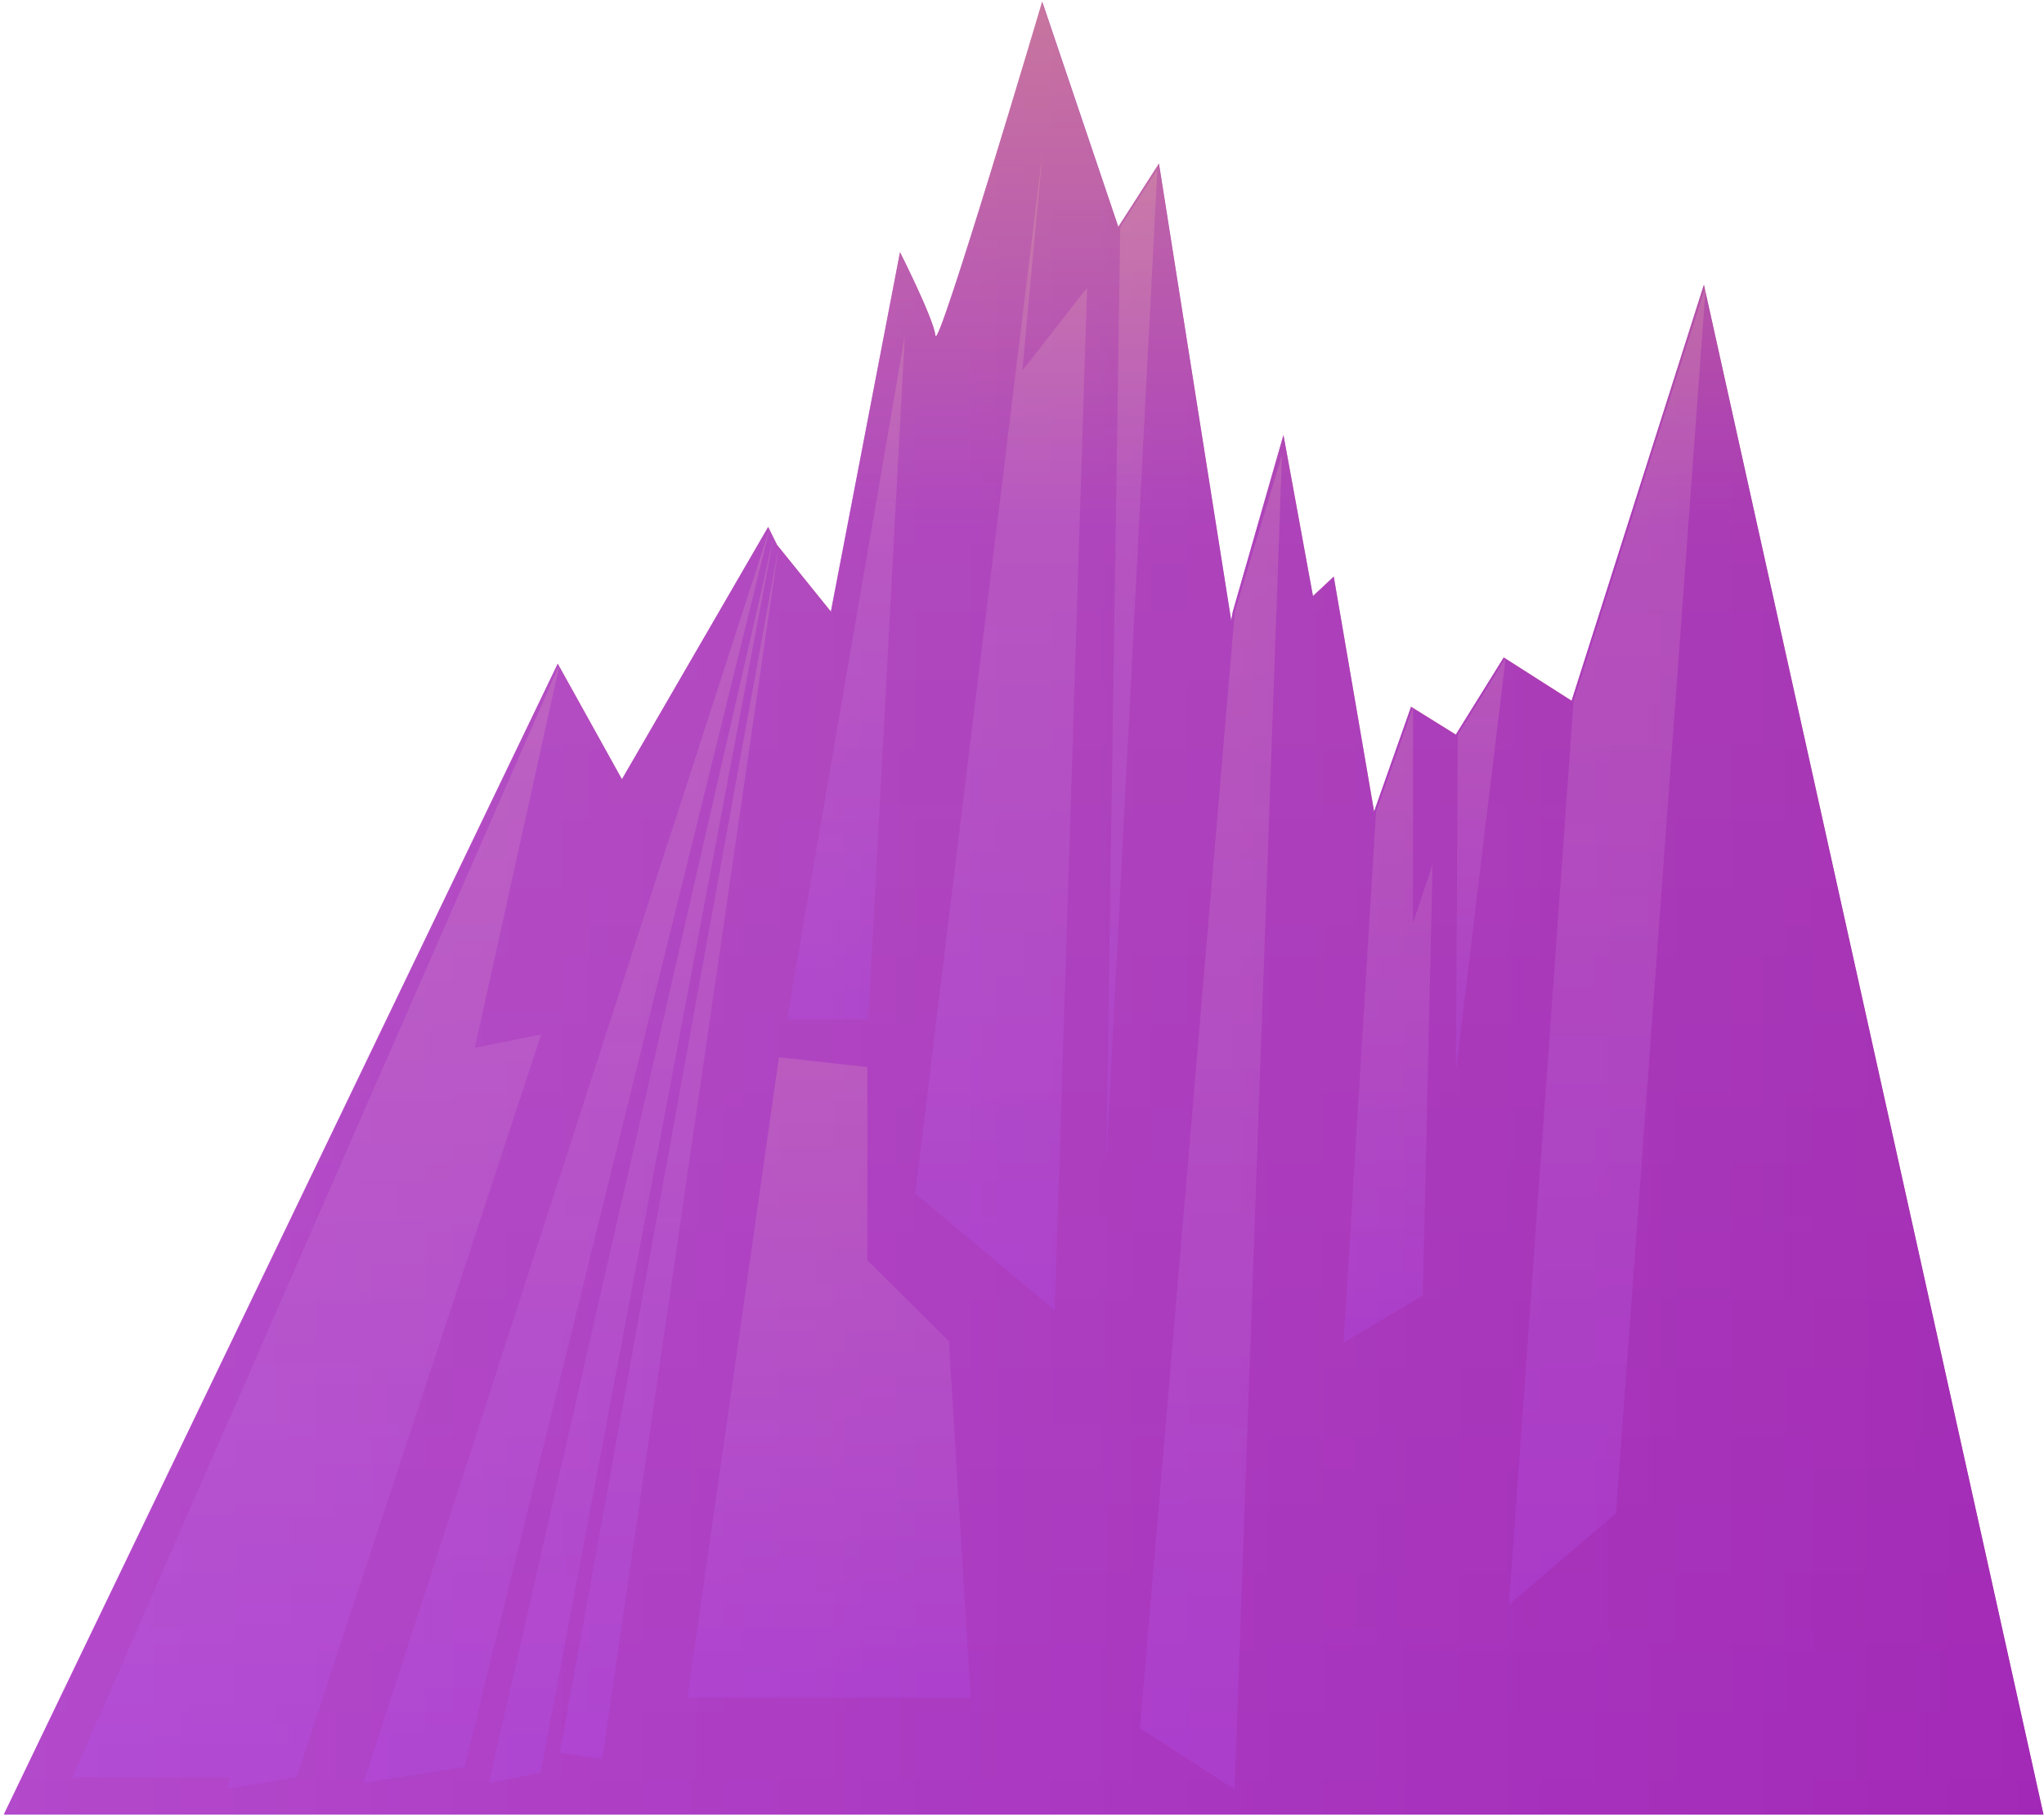
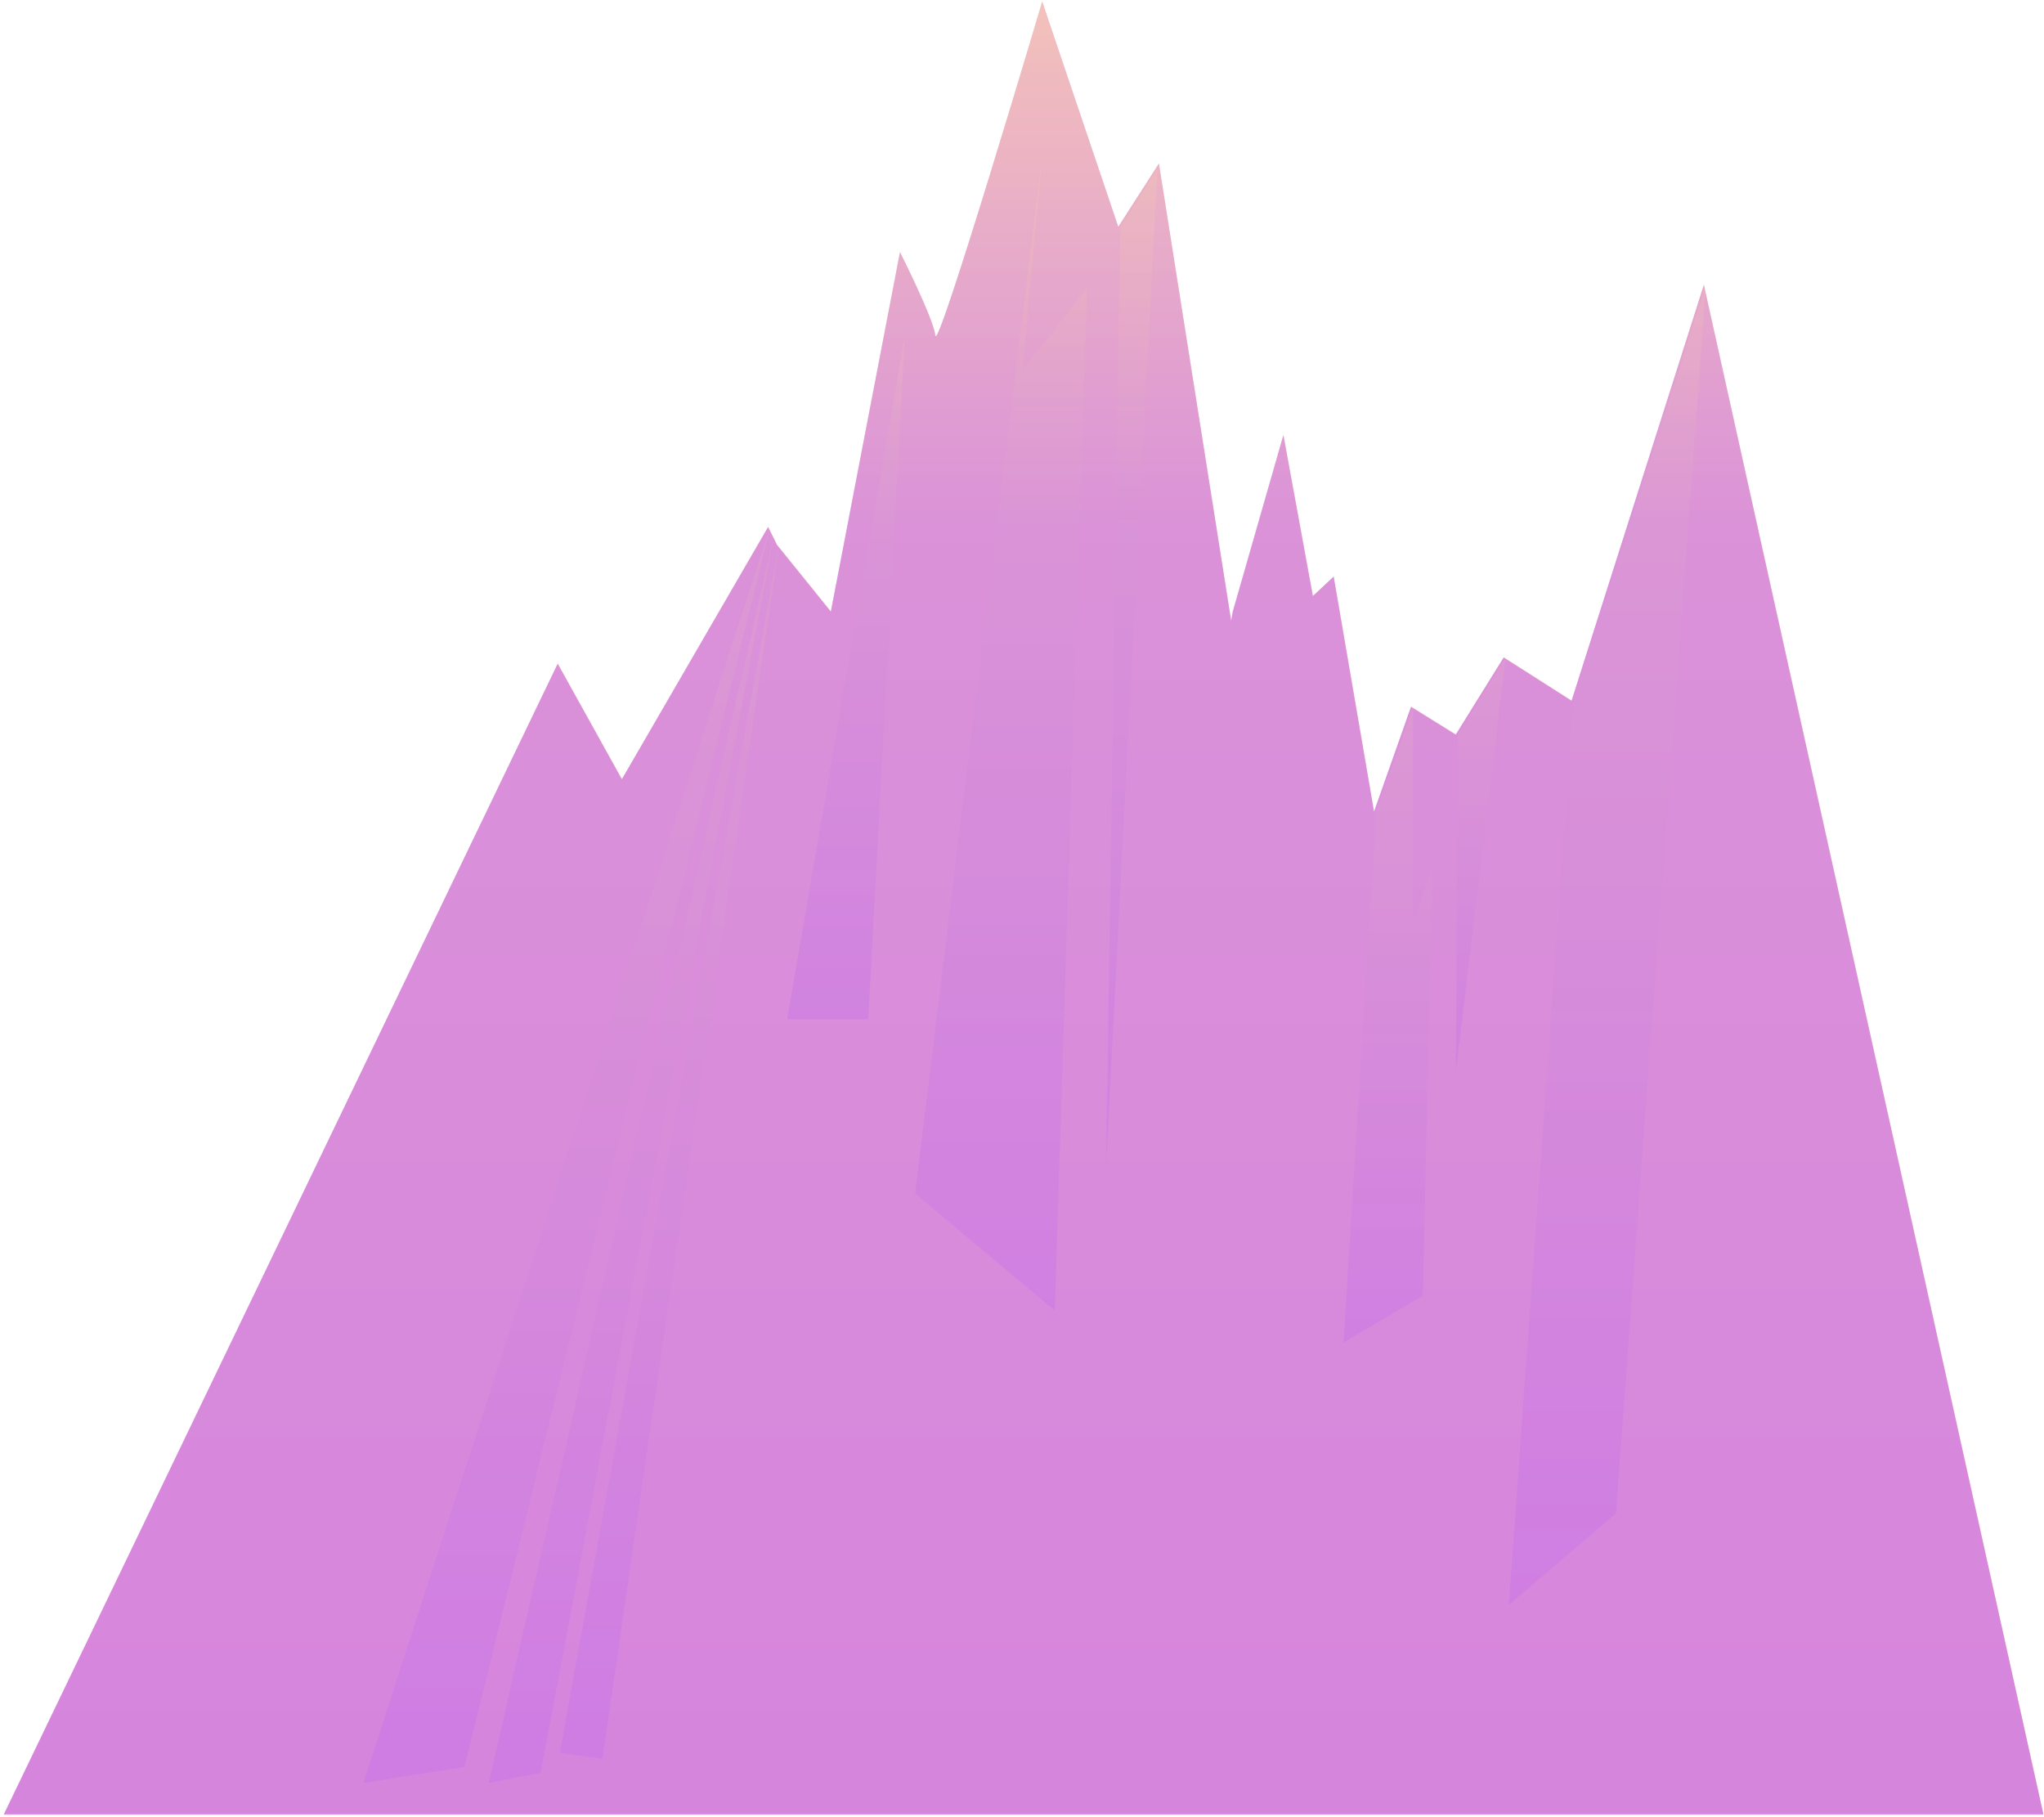
<svg xmlns="http://www.w3.org/2000/svg" width="315" height="280" fill="none">
-   <path fill="url(#a)" d="M314.917 279.601H.591l85.366-177.327 9.889 17.807 22.536-38.872.607 1.217v.013l.75 1.506v.013l8.311 10.291 10.648-55.376s5.093 10.05 5.467 12.846c.36 2.778 16.449-51.452 16.449-51.452l11.729 34.704 6.262-9.75 11.139 70.414.247-1.383 7.804-27.207 4.545 24.812 3.204-3 6.217 36.207 5.7-16.145 6.896 4.286 7.385-11.885 10.46 6.668 20.387-64.09 52.332 235.703z" />
  <path fill="url(#b)" d="M314.917 279.562H.591l85.366-177.327 9.889 17.807 22.536-38.872.607 1.217v.013l.75 1.506v.013l8.311 10.291 10.648-55.376s5.093 10.05 5.467 12.845c.36 2.78 16.449-51.451 16.449-51.451l11.729 34.704 6.262-9.75 11.139 70.414.247-1.383 7.804-27.207 4.545 24.812 3.204-3 6.217 36.207 5.7-16.144 6.896 4.285 7.385-11.885 10.46 6.668 20.387-64.09 52.332 235.703z" opacity=".4" style="mix-blend-mode:color-burn" />
-   <path fill="url(#c)" d="M86.26 102.277 11.18 273.841h24.257l-.503 1.786 10.775-1.786 37.706-114.46-10.245 2.068z" opacity=".2" style="mix-blend-mode:color-dodge" />
  <path fill="url(#d)" d="m118.687 81.205-62.68 193.513 15.566-2.457z" opacity=".2" style="mix-blend-mode:color-dodge" />
  <path fill="url(#e)" d="M119.291 82.442 83.308 273.166l-7.98 1.549z" opacity=".2" style="mix-blend-mode:color-dodge" />
  <path fill="url(#f)" d="M120.041 83.965 92.83 271l-6.551-.929z" opacity=".2" style="mix-blend-mode:color-dodge" />
  <path fill="url(#g)" d="M139.438 51.715 121.307 157.06h12.495z" opacity=".2" style="mix-blend-mode:color-dodge" />
-   <path fill="url(#h)" d="m120.041 162.913-14.08 98.641h43.622l-3.354-54.896-12.557-12.486v-29.756z" opacity=".2" style="mix-blend-mode:color-dodge" />
  <path fill="url(#i)" d="m178.356 26.085-7.889 153.251 2.178-144.362z" opacity=".2" style="mix-blend-mode:color-dodge" />
  <path fill="url(#j)" d="m262.894 43.901-13.852 189.267-16.505 14.102 9.97-139.279z" opacity=".2" style="mix-blend-mode:color-dodge" />
  <path fill="url(#k)" d="m232.047 101.323-7.678 63.729.289-51.844z" opacity=".2" style="mix-blend-mode:color-dodge" />
-   <path fill="url(#l)" d="m197.561 70.116-7.298 205.612-14.586-9.463 14.615-172.01z" opacity=".2" style="mix-blend-mode:color-dodge" />
  <path fill="url(#m)" d="m160.672 23.45-3.123 33.664 9.983-12.781-4.99 157.582-21.513-18.017z" opacity=".2" style="mix-blend-mode:color-dodge" />
  <path fill="url(#n)" d="m220.779 133.186-1.516 66.444-12.206 7.229 5.006-81.792 5.7-16.144v33.246z" opacity=".2" style="mix-blend-mode:color-dodge" />
-   <path fill="url(#o)" d="M314.888 279.633H.562l85.366-177.326 9.889 17.806 22.536-38.872.607 1.217v.013l.75 1.507v.013l8.31 10.29 10.649-55.376s5.093 10.05 5.466 12.846c.361 2.779 16.45-51.452 16.45-51.452l11.729 34.704 6.262-9.749 11.138 70.414.247-1.383 7.804-27.208 4.545 24.812 3.204-3 6.221 36.207 5.7-16.144 6.895 4.285 7.386-11.885 10.46 6.668 20.387-64.09 52.331 235.703z" opacity=".3" style="mix-blend-mode:screen" />
+   <path fill="url(#o)" d="M314.888 279.633H.562l85.366-177.326 9.889 17.806 22.536-38.872.607 1.217l.75 1.507v.013l8.31 10.29 10.649-55.376s5.093 10.05 5.466 12.846c.361 2.779 16.45-51.452 16.45-51.452l11.729 34.704 6.262-9.749 11.138 70.414.247-1.383 7.804-27.208 4.545 24.812 3.204-3 6.221 36.207 5.7-16.144 6.895 4.285 7.386-11.885 10.46 6.668 20.387-64.09 52.331 235.703z" opacity=".3" style="mix-blend-mode:screen" />
  <defs>
    <linearGradient id="a" x1=".591" x2="314.917" y1="139.935" y2="139.935" gradientUnits="userSpaceOnUse">
      <stop stop-color="#AC6FD6" />
      <stop offset="1" stop-color="#8424A5" />
    </linearGradient>
    <linearGradient id="b" x1="157.754" x2="157.754" y1="279.562" y2=".228" gradientUnits="userSpaceOnUse">
      <stop stop-color="#BD0088" />
      <stop offset="1" stop-color="#D64272" />
    </linearGradient>
    <linearGradient id="c" x1="48.721" x2="48.721" y1="275.627" y2="102.277" gradientUnits="userSpaceOnUse">
      <stop stop-color="#B357FD" />
      <stop offset="1" stop-color="#FFE39F" />
    </linearGradient>
    <linearGradient id="d" x1="87.347" x2="87.347" y1="274.718" y2="81.205" gradientUnits="userSpaceOnUse">
      <stop stop-color="#B357FD" />
      <stop offset="1" stop-color="#FFE39F" />
    </linearGradient>
    <linearGradient id="e" x1="97.31" x2="97.31" y1="274.715" y2="82.442" gradientUnits="userSpaceOnUse">
      <stop stop-color="#B357FD" />
      <stop offset="1" stop-color="#FFE39F" />
    </linearGradient>
    <linearGradient id="f" x1="103.16" x2="103.16" y1="271.001" y2="83.965" gradientUnits="userSpaceOnUse">
      <stop stop-color="#B357FD" />
      <stop offset="1" stop-color="#FFE39F" />
    </linearGradient>
    <linearGradient id="g" x1="130.374" x2="130.374" y1="157.06" y2="51.715" gradientUnits="userSpaceOnUse">
      <stop stop-color="#B357FD" />
      <stop offset="1" stop-color="#FFE39F" />
    </linearGradient>
    <linearGradient id="h" x1="127.77" x2="127.77" y1="261.554" y2="162.913" gradientUnits="userSpaceOnUse">
      <stop stop-color="#B357FD" />
      <stop offset="1" stop-color="#FFE39F" />
    </linearGradient>
    <linearGradient id="i" x1="174.411" x2="174.411" y1="179.336" y2="26.085" gradientUnits="userSpaceOnUse">
      <stop stop-color="#B357FD" />
      <stop offset="1" stop-color="#FFE39F" />
    </linearGradient>
    <linearGradient id="j" x1="247.714" x2="247.714" y1="247.27" y2="43.901" gradientUnits="userSpaceOnUse">
      <stop stop-color="#B357FD" />
      <stop offset="1" stop-color="#FFE39F" />
    </linearGradient>
    <linearGradient id="k" x1="228.207" x2="228.207" y1="165.052" y2="101.323" gradientUnits="userSpaceOnUse">
      <stop stop-color="#B357FD" />
      <stop offset="1" stop-color="#FFE39F" />
    </linearGradient>
    <linearGradient id="l" x1="186.617" x2="186.617" y1="275.728" y2="70.116" gradientUnits="userSpaceOnUse">
      <stop stop-color="#B357FD" />
      <stop offset="1" stop-color="#FFE39F" />
    </linearGradient>
    <linearGradient id="m" x1="154.28" x2="154.28" y1="201.915" y2="23.449" gradientUnits="userSpaceOnUse">
      <stop stop-color="#B357FD" />
      <stop offset="1" stop-color="#FFE39F" />
    </linearGradient>
    <linearGradient id="n" x1="213.916" x2="213.916" y1="206.859" y2="108.923" gradientUnits="userSpaceOnUse">
      <stop stop-color="#B357FD" />
      <stop offset="1" stop-color="#FFE39F" />
    </linearGradient>
    <linearGradient id="o" x1="157.725" x2="157.725" y1="279.633" y2=".302" gradientUnits="userSpaceOnUse">
      <stop offset=".71" stop-color="#B357FD" />
      <stop offset="1" stop-color="#FFE39F" />
    </linearGradient>
  </defs>
</svg>